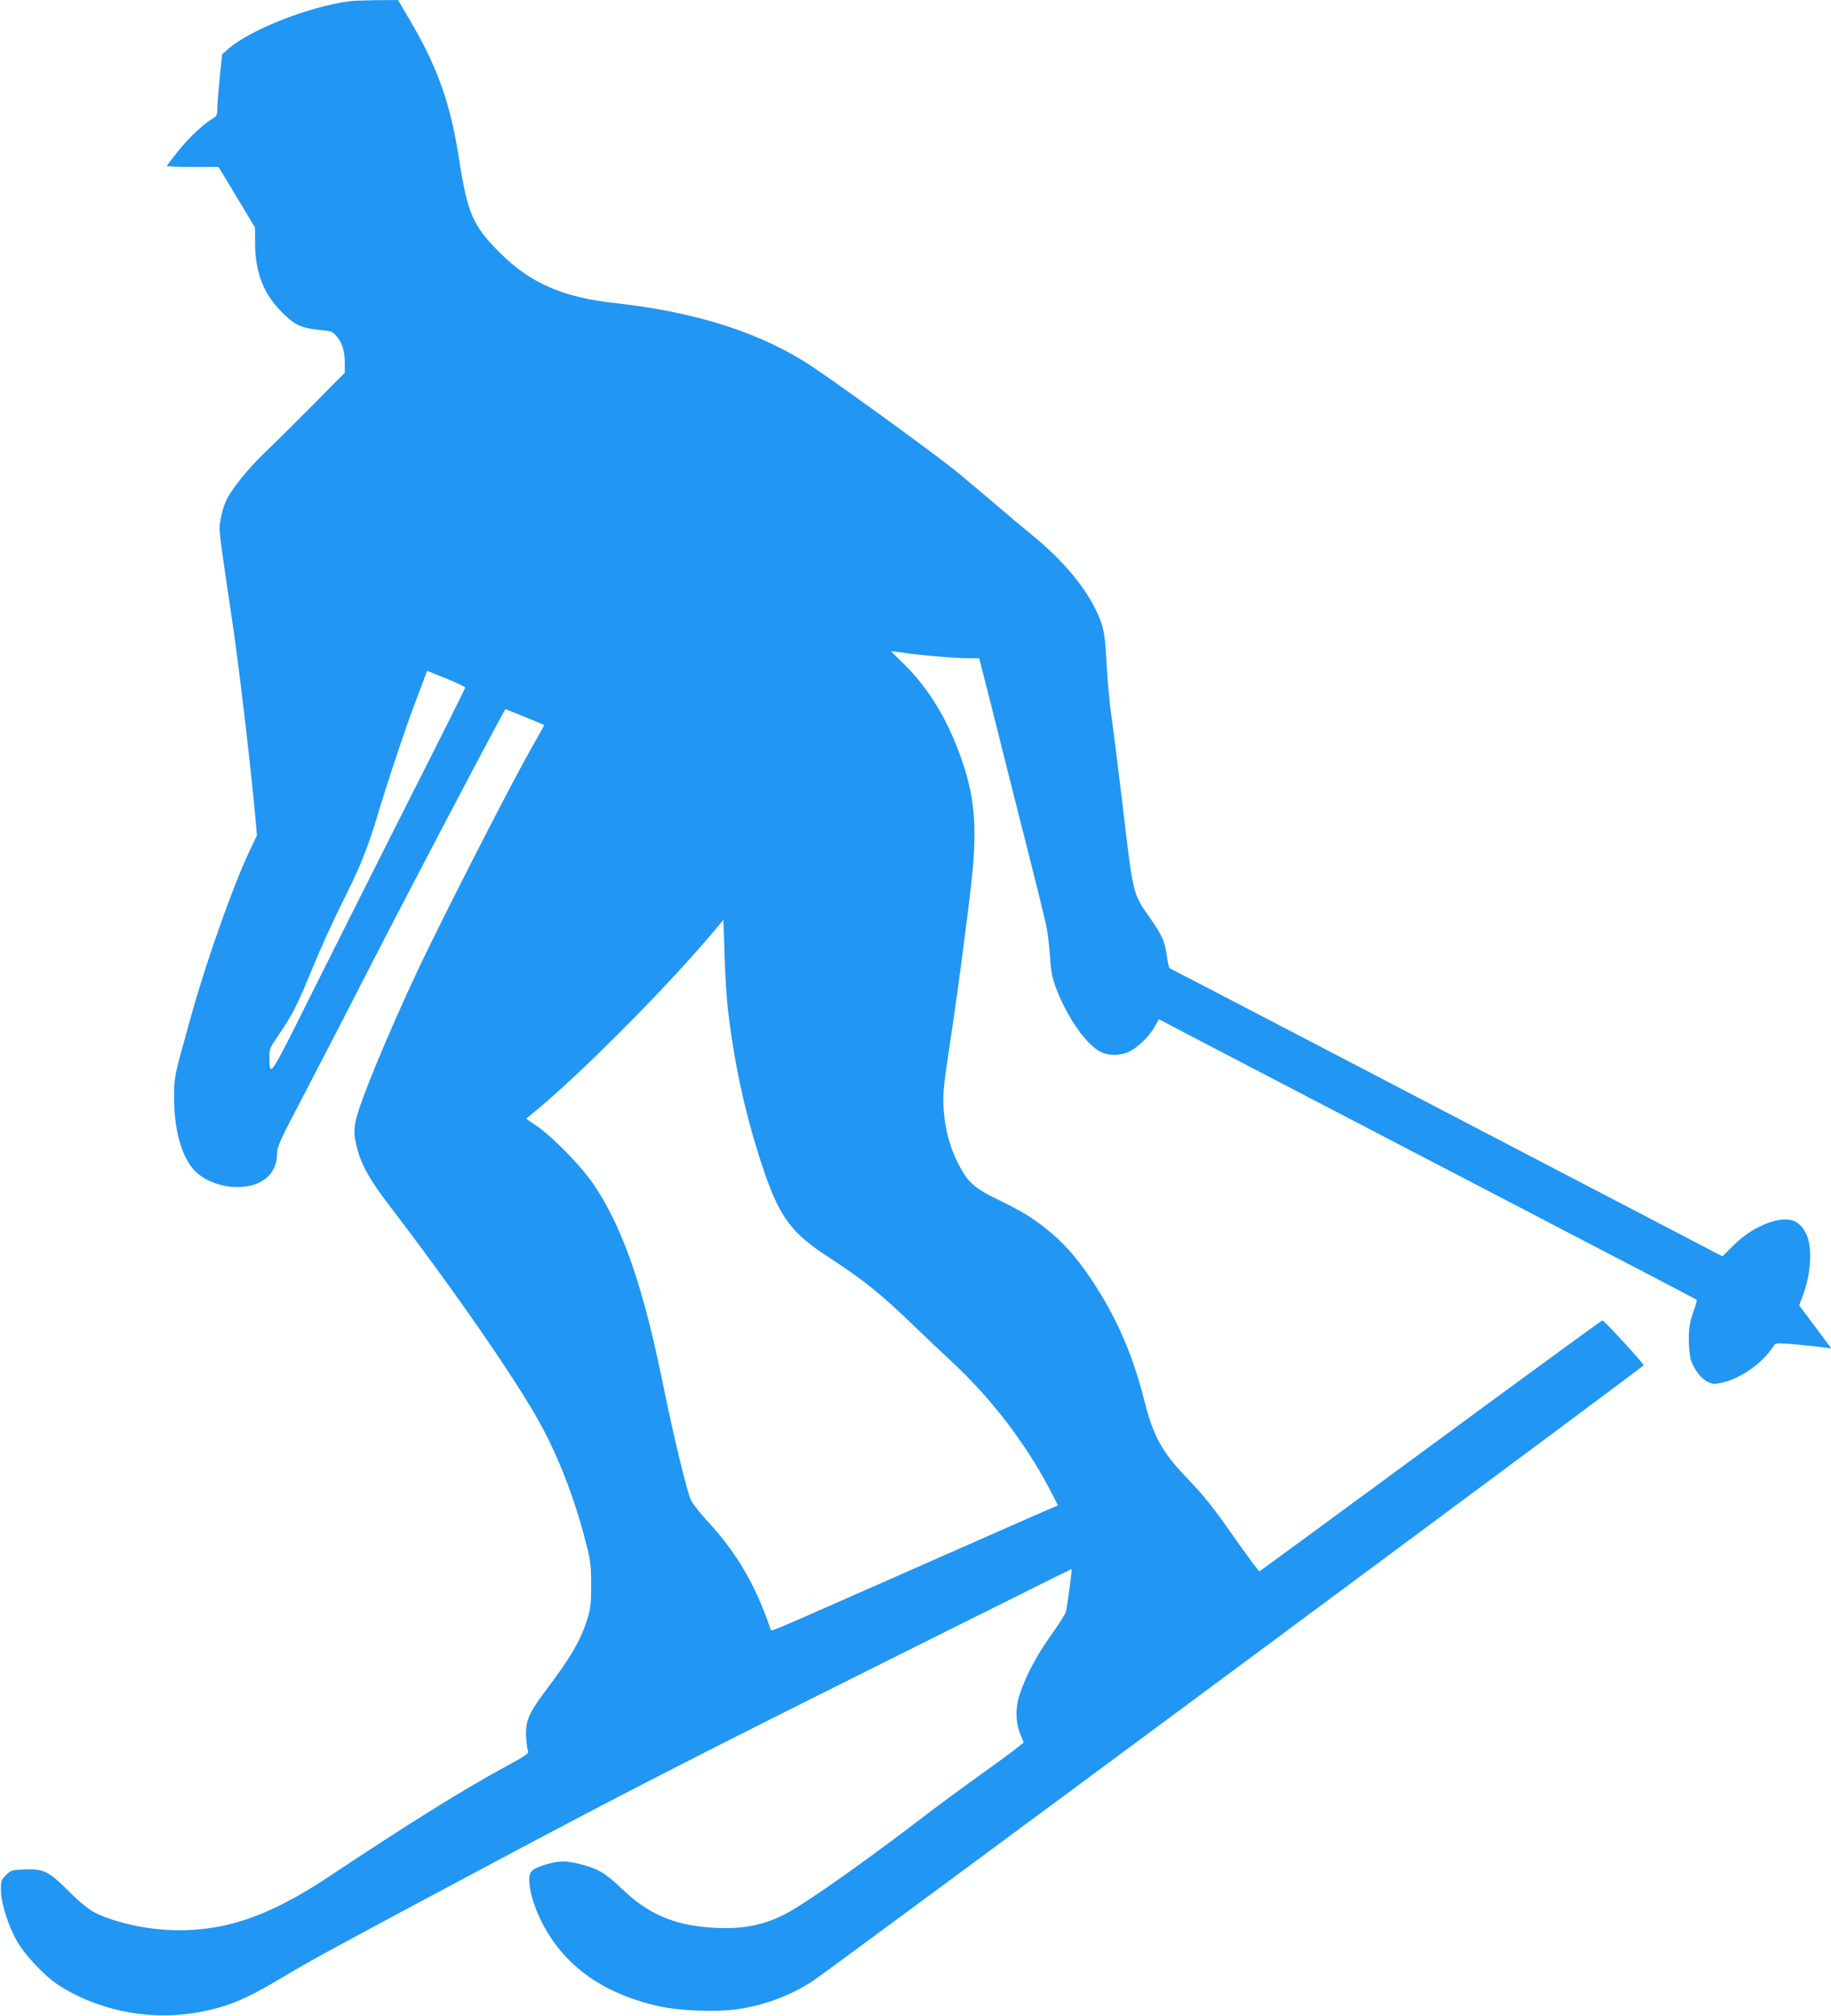
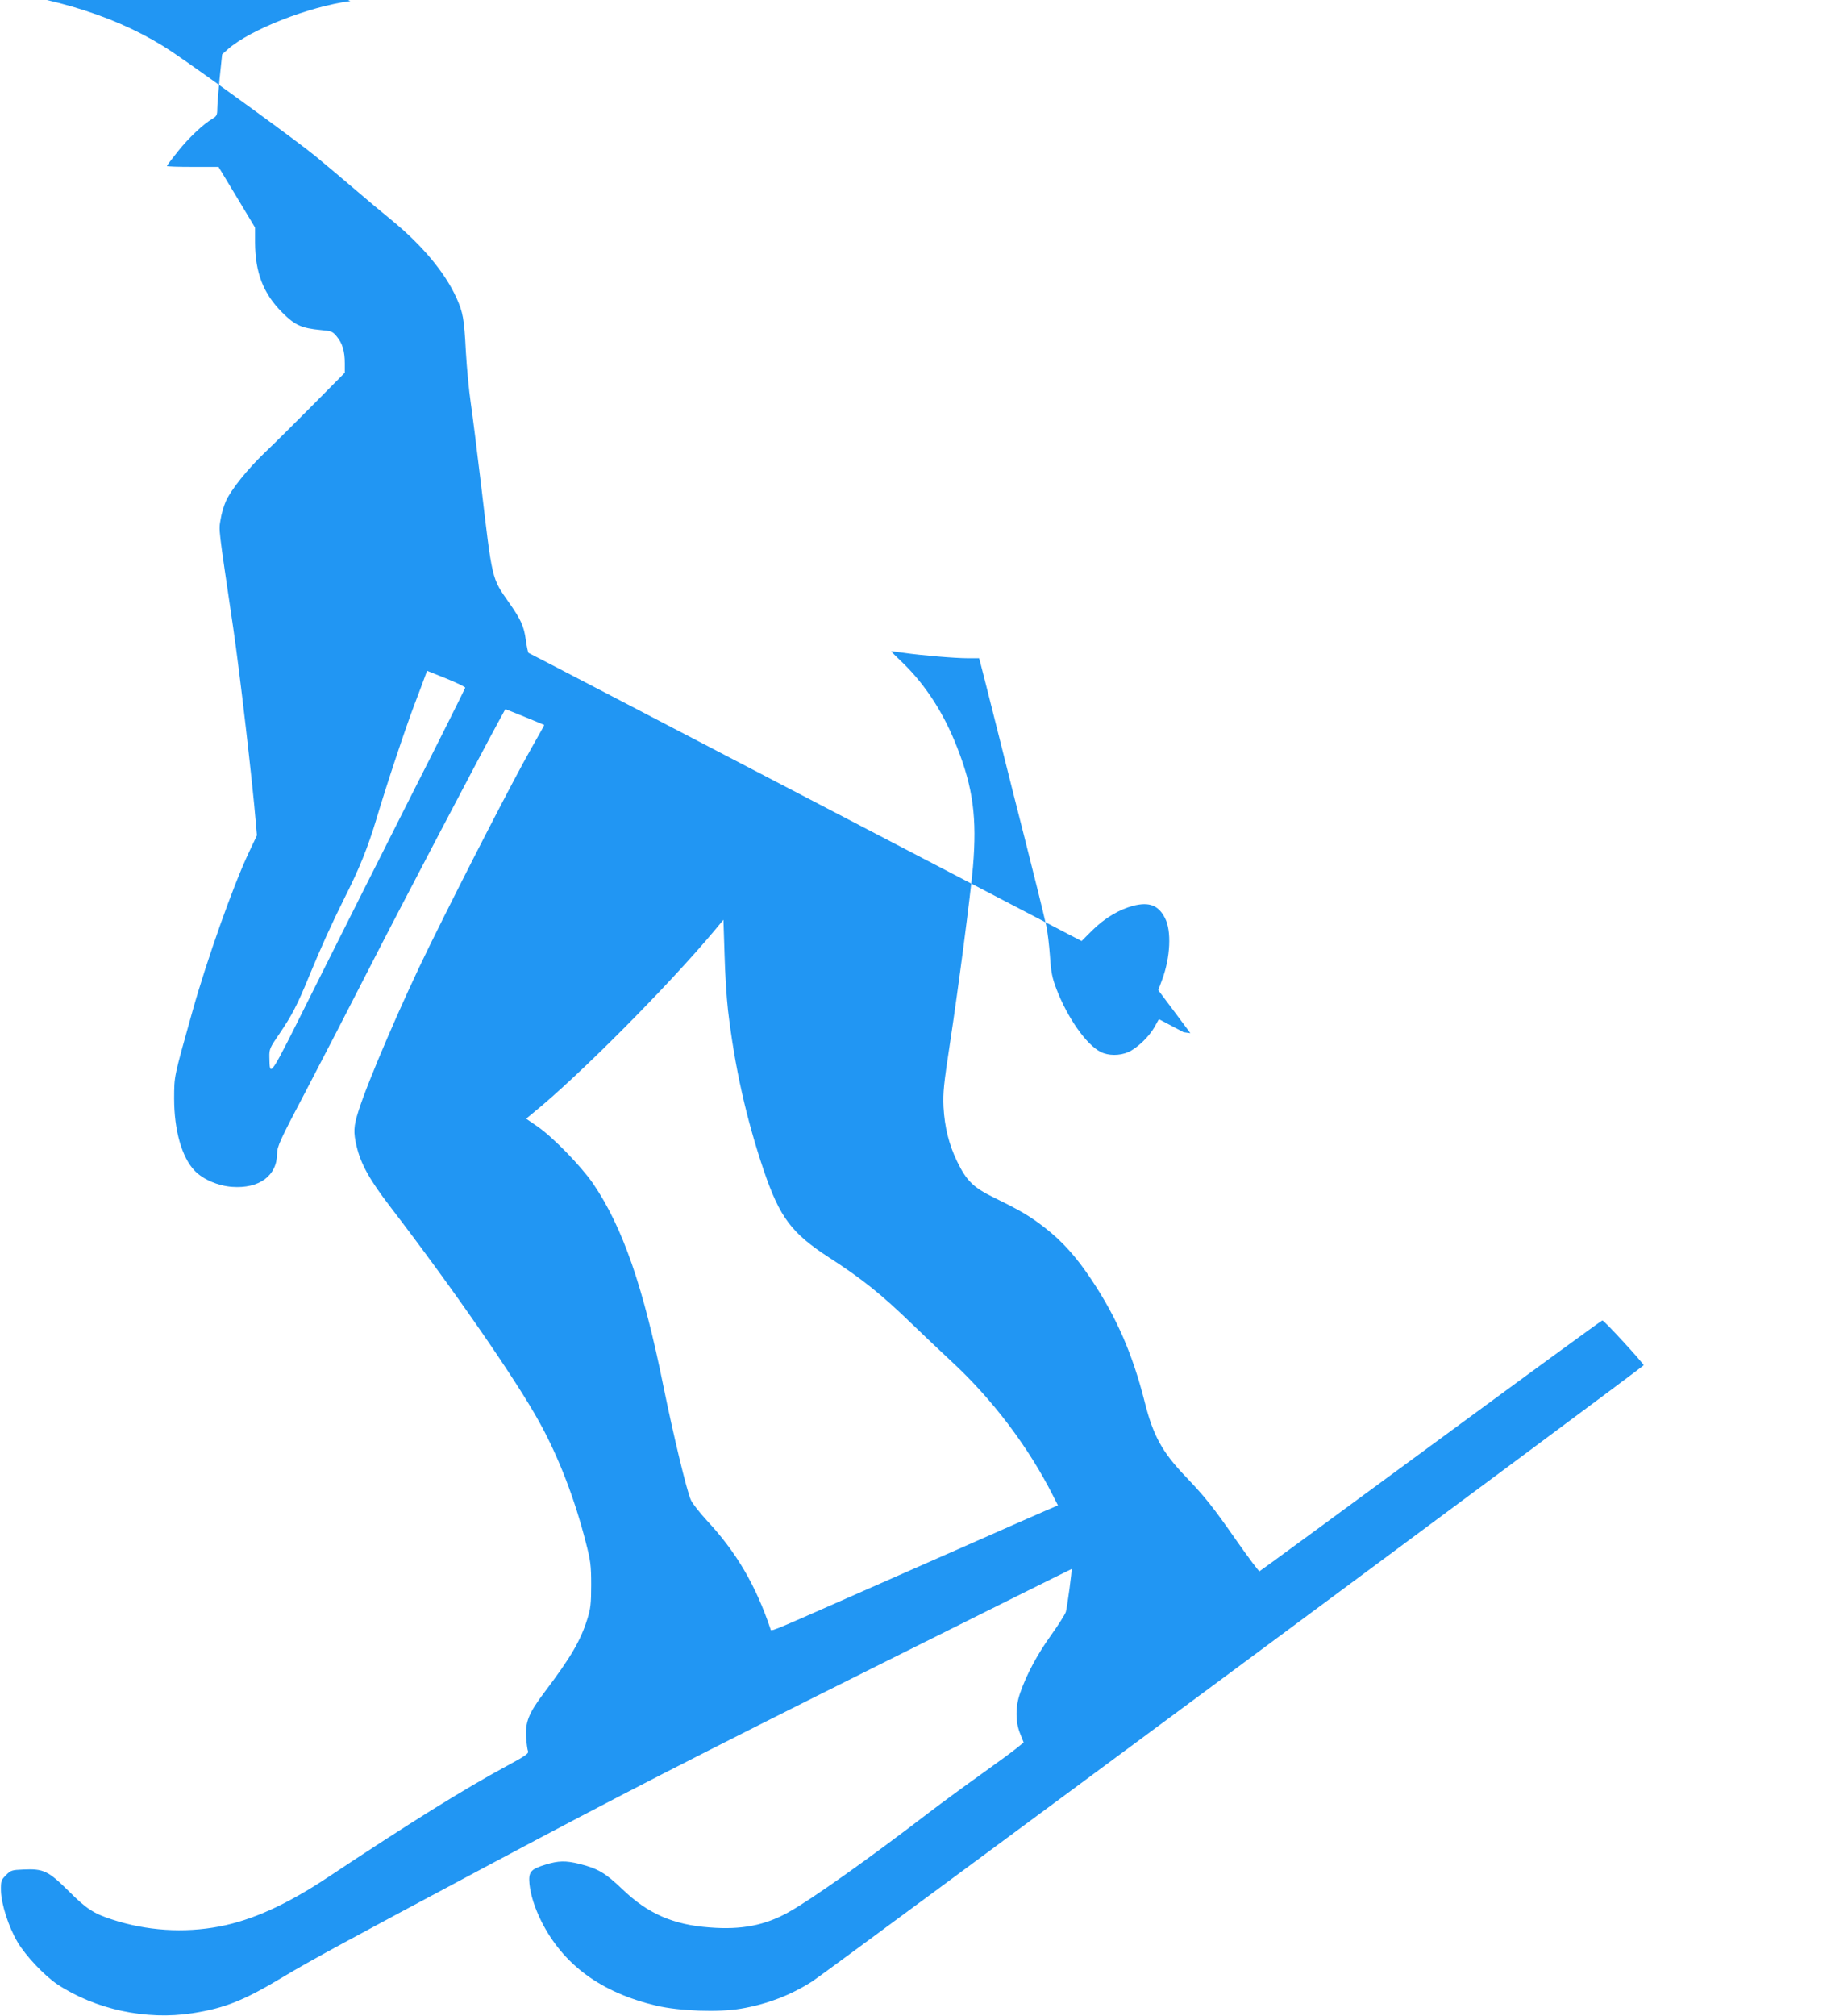
<svg xmlns="http://www.w3.org/2000/svg" version="1.0" width="1163pt" height="1280pt" viewBox="0 0 1163 1280" preserveAspectRatio="xMidYMid meet">
  <g transform="translate(0,1280) scale(0.1,-0.1)" fill="#2196f3" stroke="none">
-     <path d="M2225 12793 c-261 -34 -636 -181 -777 -305 l-37 -33 -16 -153 c-8 -84 -15 -171 -15 -195 0 -36 -4 -45 -29 -60 -60 -35 -152 -122 -220 -207 -39 -49 -71 -91 -71 -94 0 -4 74 -6 164 -6 l164 0 116 -192 116 -193 0 -95 c1 -191 52 -325 174 -446 80 -80 121 -98 244 -110 67 -6 75 -9 101 -41 36 -43 51 -94 51 -170 l0 -60 -207 -209 c-115 -116 -250 -250 -302 -299 -111 -107 -212 -233 -246 -307 -13 -29 -29 -82 -34 -118 -12 -71 -16 -34 80 -685 43 -292 123 -985 144 -1240 l7 -80 -52 -110 c-99 -209 -266 -681 -357 -1005 -121 -432 -116 -409 -117 -555 0 -203 49 -375 131 -460 53 -55 146 -95 236 -102 173 -13 286 70 287 211 0 45 18 85 184 400 101 193 286 551 411 796 196 383 696 1336 816 1556 l39 71 122 -49 c68 -28 124 -51 125 -52 1 0 -37 -69 -84 -151 -109 -192 -416 -787 -644 -1250 -173 -351 -394 -865 -453 -1053 -30 -95 -32 -132 -11 -221 27 -114 84 -216 219 -391 393 -513 796 -1094 944 -1365 121 -219 224 -488 293 -760 30 -116 34 -145 34 -270 0 -119 -4 -151 -24 -215 -43 -138 -104 -243 -274 -468 -100 -133 -122 -188 -115 -290 3 -37 8 -74 12 -83 6 -14 -21 -32 -136 -94 -277 -150 -620 -364 -1133 -705 -262 -174 -482 -274 -692 -314 -226 -43 -464 -27 -683 45 -116 38 -161 67 -274 180 -129 128 -160 143 -287 137 -74 -3 -81 -5 -111 -36 -31 -31 -33 -36 -32 -100 2 -84 49 -230 106 -326 51 -86 171 -213 252 -267 242 -160 564 -229 856 -184 207 32 328 80 582 233 179 107 393 223 1333 724 805 429 1251 658 2475 1269 657 328 1196 596 1196 595 5 -3 -28 -245 -36 -272 -6 -18 -49 -85 -96 -151 -86 -120 -154 -247 -194 -363 -31 -86 -31 -185 0 -260 l22 -55 -39 -32 c-21 -18 -123 -93 -228 -168 -104 -74 -255 -185 -335 -246 -379 -291 -747 -552 -891 -632 -150 -84 -300 -113 -501 -97 -233 17 -394 88 -555 243 -109 104 -155 131 -274 161 -86 21 -133 20 -214 -5 -95 -29 -109 -46 -102 -123 7 -69 33 -151 75 -236 139 -277 380 -454 732 -537 146 -34 393 -43 535 -19 166 28 318 86 455 174 85 54 5280 3903 5280 3912 0 12 -251 285 -262 285 -5 0 -495 -358 -1089 -795 -594 -437 -1084 -796 -1089 -798 -4 -2 -69 85 -145 193 -152 218 -200 278 -327 411 -147 154 -204 259 -257 470 -76 302 -178 537 -336 774 -97 147 -187 247 -299 334 -94 73 -157 110 -317 188 -137 67 -179 108 -240 233 -52 108 -79 217 -86 345 -4 92 1 143 41 405 53 348 131 946 146 1120 26 310 1 501 -101 760 -83 214 -200 395 -343 534 -42 40 -76 74 -76 75 0 1 37 -3 83 -10 112 -16 323 -34 407 -34 l69 0 10 -37 c6 -21 58 -227 116 -458 58 -231 131 -523 164 -650 64 -252 114 -454 137 -555 8 -36 18 -121 23 -190 7 -105 14 -139 41 -210 70 -183 190 -354 281 -400 49 -25 121 -25 176 -1 57 26 130 96 165 157 l29 52 157 -83 c86 -45 765 -399 1507 -785 1456 -758 1748 -910 1753 -915 1 -1 -9 -38 -24 -81 -21 -63 -27 -97 -27 -170 0 -50 6 -108 13 -130 20 -60 65 -119 106 -139 32 -15 44 -16 90 -6 125 28 265 129 334 240 7 13 27 13 142 3 73 -7 153 -15 177 -19 l43 -6 -102 137 -102 136 25 68 c52 140 60 309 18 389 -41 82 -100 105 -202 79 -91 -24 -182 -79 -260 -156 l-68 -68 -83 43 c-46 24 -834 435 -1753 914 -918 479 -1673 872 -1677 873 -3 2 -11 38 -17 81 -12 88 -31 130 -106 237 -112 160 -106 135 -179 755 -25 209 -54 441 -65 515 -11 74 -25 221 -31 325 -11 213 -18 248 -60 342 -73 161 -217 333 -409 491 -58 47 -167 138 -241 202 -74 63 -184 156 -245 206 -111 92 -708 526 -910 662 -320 215 -737 350 -1255 407 -334 36 -542 127 -735 320 -173 173 -205 248 -260 600 -54 348 -136 579 -310 874 l-77 131 -136 -1 c-76 -1 -150 -4 -167 -6z m610 -4302 c66 -27 120 -53 120 -58 0 -4 -158 -321 -352 -703 -193 -382 -470 -933 -615 -1223 -282 -565 -274 -553 -277 -419 -1 50 3 59 65 149 78 115 114 184 187 363 74 180 144 335 229 505 90 178 145 315 198 491 64 216 187 585 242 729 27 72 57 149 65 173 8 23 16 42 16 42 1 0 56 -22 122 -49z m1789 -2106 c43 -363 116 -689 228 -1020 101 -296 176 -396 413 -550 212 -137 334 -235 530 -425 72 -69 183 -175 248 -235 261 -241 490 -544 648 -858 l29 -57 -22 -9 c-13 -5 -122 -53 -243 -106 -121 -53 -330 -146 -465 -205 -135 -59 -400 -176 -590 -260 -540 -238 -500 -222 -507 -202 -93 276 -217 487 -404 687 -46 50 -92 109 -101 130 -27 61 -111 412 -173 716 -129 639 -260 1017 -448 1293 -75 109 -255 295 -354 363 l-71 49 46 38 c285 231 854 803 1147 1153 l60 72 7 -217 c3 -119 13 -280 22 -357z" />
+     <path d="M2225 12793 c-261 -34 -636 -181 -777 -305 l-37 -33 -16 -153 c-8 -84 -15 -171 -15 -195 0 -36 -4 -45 -29 -60 -60 -35 -152 -122 -220 -207 -39 -49 -71 -91 -71 -94 0 -4 74 -6 164 -6 l164 0 116 -192 116 -193 0 -95 c1 -191 52 -325 174 -446 80 -80 121 -98 244 -110 67 -6 75 -9 101 -41 36 -43 51 -94 51 -170 l0 -60 -207 -209 c-115 -116 -250 -250 -302 -299 -111 -107 -212 -233 -246 -307 -13 -29 -29 -82 -34 -118 -12 -71 -16 -34 80 -685 43 -292 123 -985 144 -1240 l7 -80 -52 -110 c-99 -209 -266 -681 -357 -1005 -121 -432 -116 -409 -117 -555 0 -203 49 -375 131 -460 53 -55 146 -95 236 -102 173 -13 286 70 287 211 0 45 18 85 184 400 101 193 286 551 411 796 196 383 696 1336 816 1556 l39 71 122 -49 c68 -28 124 -51 125 -52 1 0 -37 -69 -84 -151 -109 -192 -416 -787 -644 -1250 -173 -351 -394 -865 -453 -1053 -30 -95 -32 -132 -11 -221 27 -114 84 -216 219 -391 393 -513 796 -1094 944 -1365 121 -219 224 -488 293 -760 30 -116 34 -145 34 -270 0 -119 -4 -151 -24 -215 -43 -138 -104 -243 -274 -468 -100 -133 -122 -188 -115 -290 3 -37 8 -74 12 -83 6 -14 -21 -32 -136 -94 -277 -150 -620 -364 -1133 -705 -262 -174 -482 -274 -692 -314 -226 -43 -464 -27 -683 45 -116 38 -161 67 -274 180 -129 128 -160 143 -287 137 -74 -3 -81 -5 -111 -36 -31 -31 -33 -36 -32 -100 2 -84 49 -230 106 -326 51 -86 171 -213 252 -267 242 -160 564 -229 856 -184 207 32 328 80 582 233 179 107 393 223 1333 724 805 429 1251 658 2475 1269 657 328 1196 596 1196 595 5 -3 -28 -245 -36 -272 -6 -18 -49 -85 -96 -151 -86 -120 -154 -247 -194 -363 -31 -86 -31 -185 0 -260 l22 -55 -39 -32 c-21 -18 -123 -93 -228 -168 -104 -74 -255 -185 -335 -246 -379 -291 -747 -552 -891 -632 -150 -84 -300 -113 -501 -97 -233 17 -394 88 -555 243 -109 104 -155 131 -274 161 -86 21 -133 20 -214 -5 -95 -29 -109 -46 -102 -123 7 -69 33 -151 75 -236 139 -277 380 -454 732 -537 146 -34 393 -43 535 -19 166 28 318 86 455 174 85 54 5280 3903 5280 3912 0 12 -251 285 -262 285 -5 0 -495 -358 -1089 -795 -594 -437 -1084 -796 -1089 -798 -4 -2 -69 85 -145 193 -152 218 -200 278 -327 411 -147 154 -204 259 -257 470 -76 302 -178 537 -336 774 -97 147 -187 247 -299 334 -94 73 -157 110 -317 188 -137 67 -179 108 -240 233 -52 108 -79 217 -86 345 -4 92 1 143 41 405 53 348 131 946 146 1120 26 310 1 501 -101 760 -83 214 -200 395 -343 534 -42 40 -76 74 -76 75 0 1 37 -3 83 -10 112 -16 323 -34 407 -34 l69 0 10 -37 c6 -21 58 -227 116 -458 58 -231 131 -523 164 -650 64 -252 114 -454 137 -555 8 -36 18 -121 23 -190 7 -105 14 -139 41 -210 70 -183 190 -354 281 -400 49 -25 121 -25 176 -1 57 26 130 96 165 157 l29 52 157 -83 l43 -6 -102 137 -102 136 25 68 c52 140 60 309 18 389 -41 82 -100 105 -202 79 -91 -24 -182 -79 -260 -156 l-68 -68 -83 43 c-46 24 -834 435 -1753 914 -918 479 -1673 872 -1677 873 -3 2 -11 38 -17 81 -12 88 -31 130 -106 237 -112 160 -106 135 -179 755 -25 209 -54 441 -65 515 -11 74 -25 221 -31 325 -11 213 -18 248 -60 342 -73 161 -217 333 -409 491 -58 47 -167 138 -241 202 -74 63 -184 156 -245 206 -111 92 -708 526 -910 662 -320 215 -737 350 -1255 407 -334 36 -542 127 -735 320 -173 173 -205 248 -260 600 -54 348 -136 579 -310 874 l-77 131 -136 -1 c-76 -1 -150 -4 -167 -6z m610 -4302 c66 -27 120 -53 120 -58 0 -4 -158 -321 -352 -703 -193 -382 -470 -933 -615 -1223 -282 -565 -274 -553 -277 -419 -1 50 3 59 65 149 78 115 114 184 187 363 74 180 144 335 229 505 90 178 145 315 198 491 64 216 187 585 242 729 27 72 57 149 65 173 8 23 16 42 16 42 1 0 56 -22 122 -49z m1789 -2106 c43 -363 116 -689 228 -1020 101 -296 176 -396 413 -550 212 -137 334 -235 530 -425 72 -69 183 -175 248 -235 261 -241 490 -544 648 -858 l29 -57 -22 -9 c-13 -5 -122 -53 -243 -106 -121 -53 -330 -146 -465 -205 -135 -59 -400 -176 -590 -260 -540 -238 -500 -222 -507 -202 -93 276 -217 487 -404 687 -46 50 -92 109 -101 130 -27 61 -111 412 -173 716 -129 639 -260 1017 -448 1293 -75 109 -255 295 -354 363 l-71 49 46 38 c285 231 854 803 1147 1153 l60 72 7 -217 c3 -119 13 -280 22 -357z" />
  </g>
</svg>